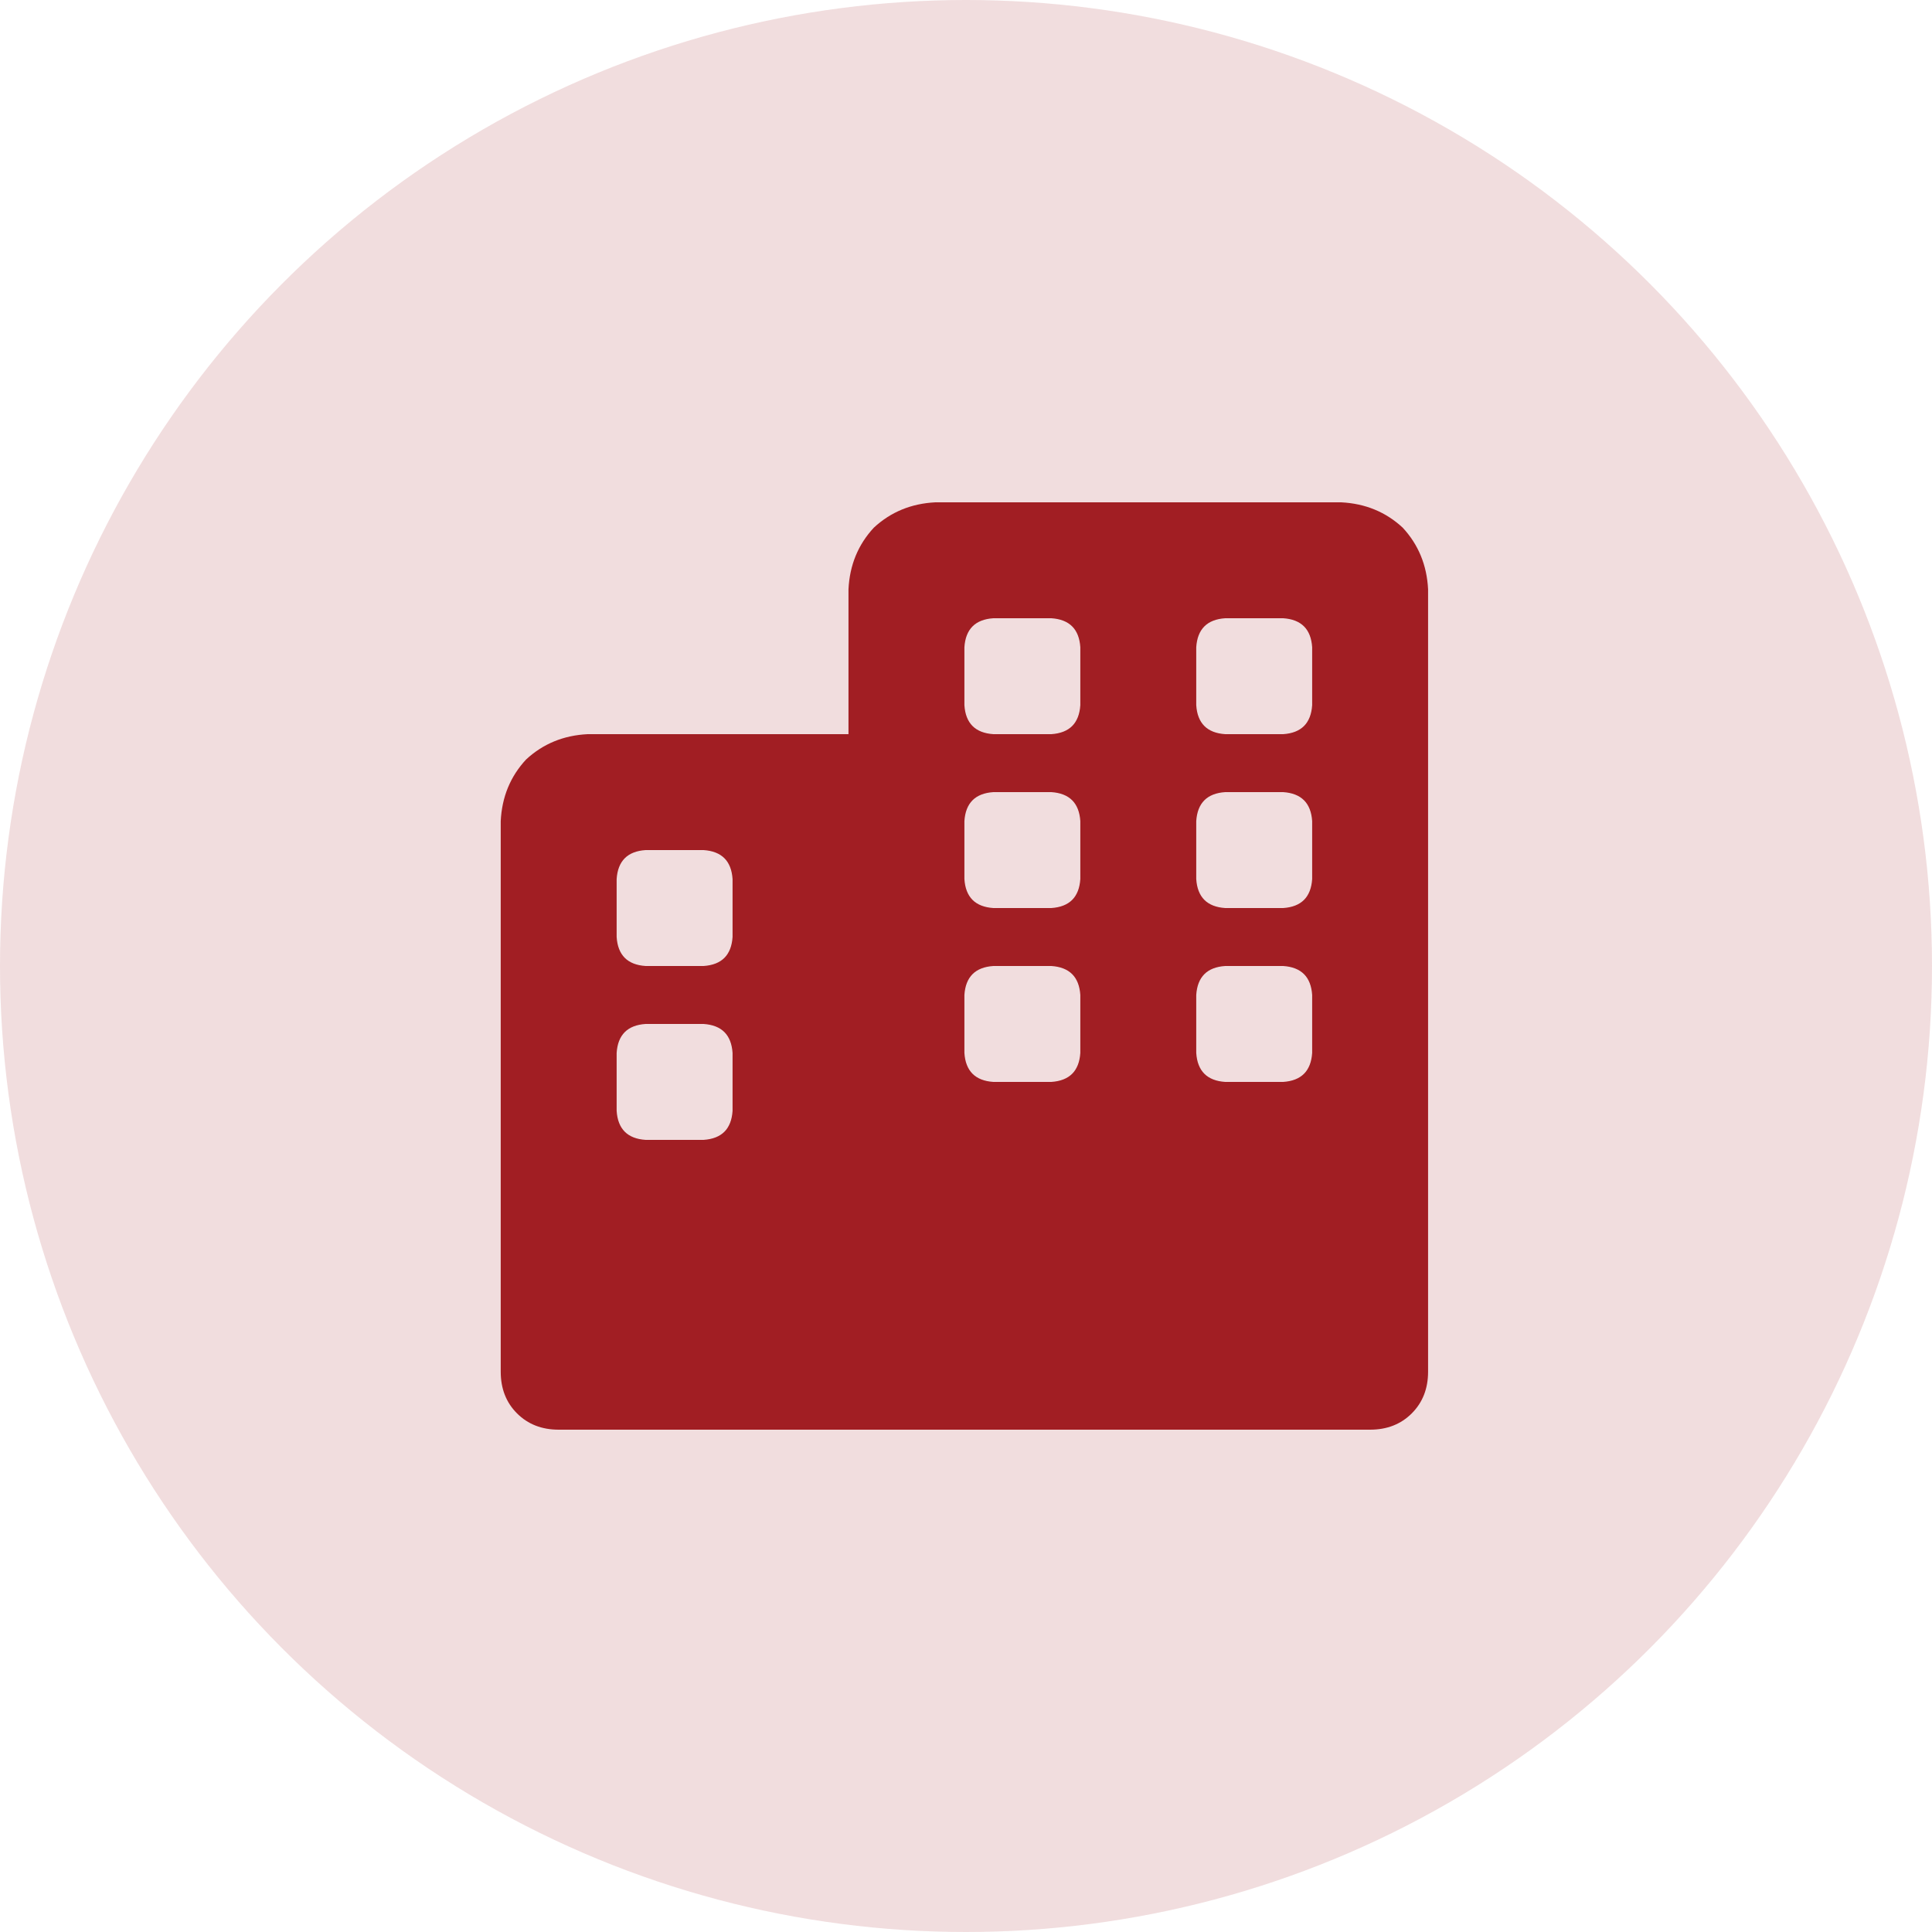
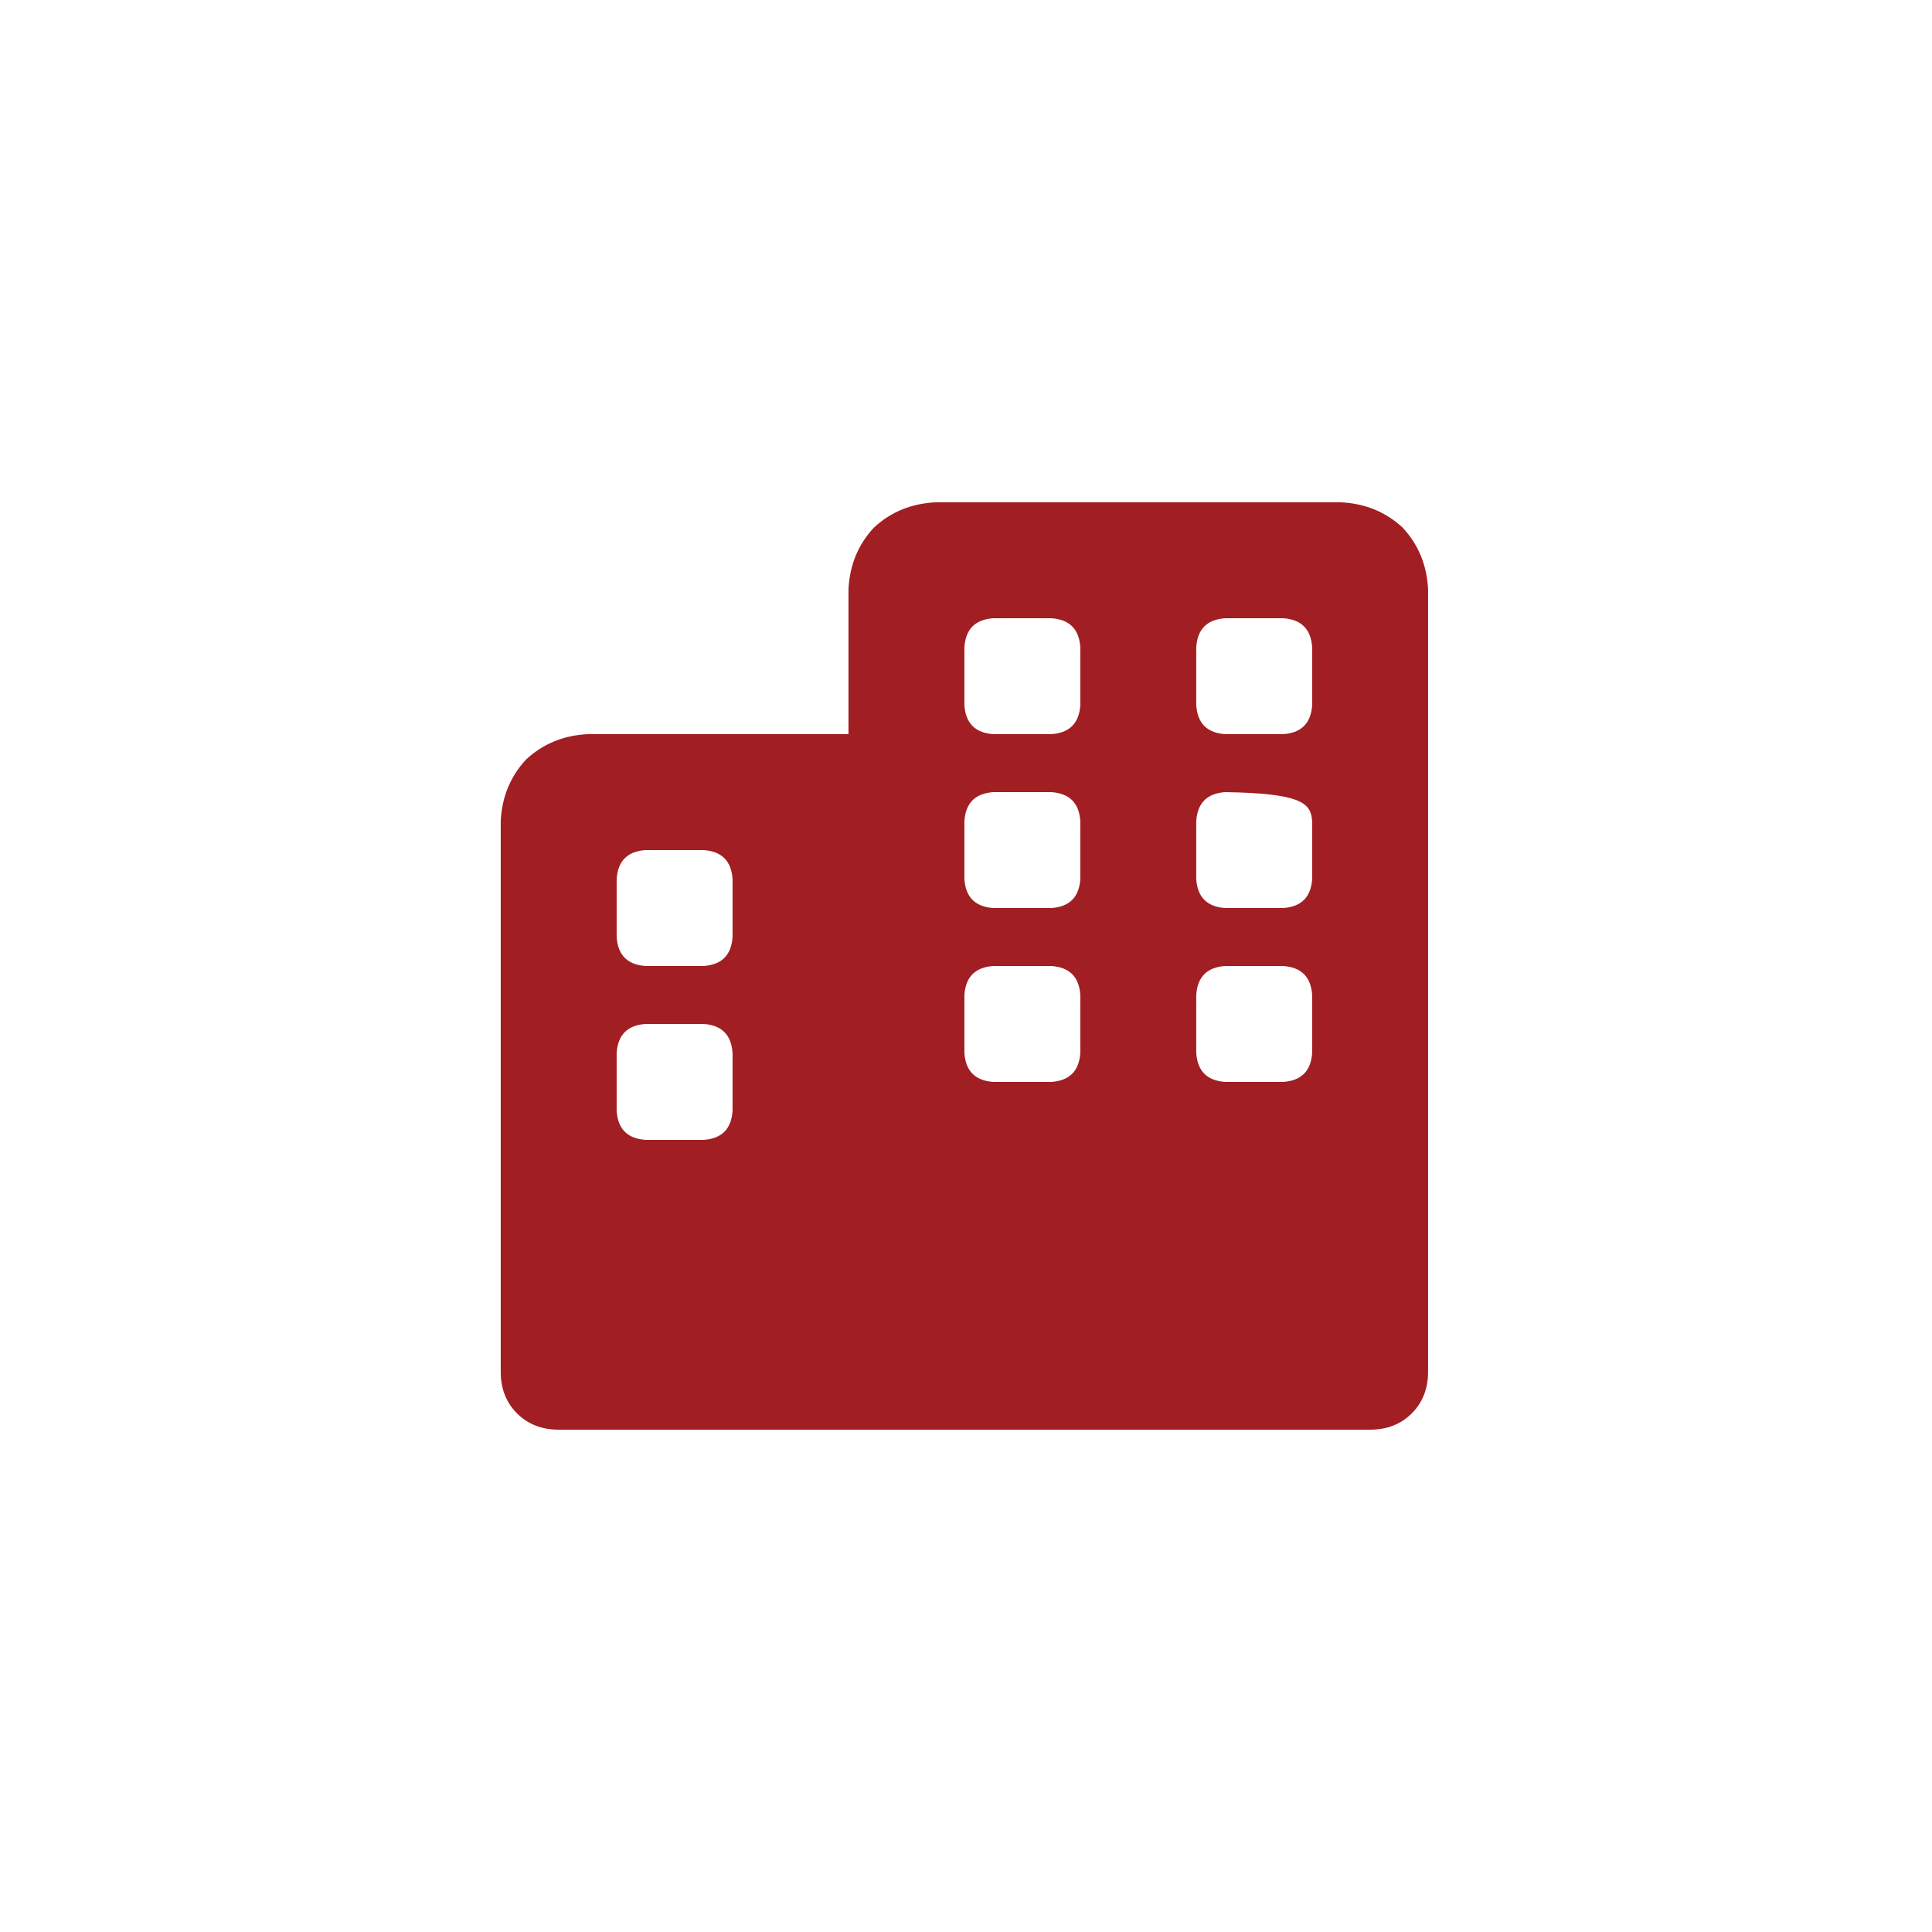
<svg xmlns="http://www.w3.org/2000/svg" width="75" height="75" viewBox="0 0 75 75" fill="none">
-   <circle opacity="0.15" cx="37.5" cy="37.5" r="37.5" fill="#A11E23" />
-   <path d="M52.062 19.5H36.312C35.375 19.547 34.578 19.875 33.922 20.484C33.312 21.141 32.984 21.938 32.938 22.875V28.5H22.812C21.875 28.547 21.078 28.875 20.422 29.484C19.812 30.141 19.484 30.938 19.438 31.875V53.25C19.438 53.906 19.648 54.445 20.07 54.867C20.492 55.289 21.031 55.5 21.688 55.5H53.188C53.844 55.5 54.383 55.289 54.805 54.867C55.227 54.445 55.438 53.906 55.438 53.25V22.875C55.391 21.938 55.062 21.141 54.453 20.484C53.797 19.875 53 19.547 52.062 19.5ZM28.438 43.125C28.391 43.828 28.016 44.203 27.312 44.25H25.062C24.359 44.203 23.984 43.828 23.938 43.125V40.875C23.984 40.172 24.359 39.797 25.062 39.75H27.312C28.016 39.797 28.391 40.172 28.438 40.875V43.125ZM28.438 36.375C28.391 37.078 28.016 37.453 27.312 37.5H25.062C24.359 37.453 23.984 37.078 23.938 36.375V34.125C23.984 33.422 24.359 33.047 25.062 33H27.312C28.016 33.047 28.391 33.422 28.438 34.125V36.375ZM41.938 40.875C41.891 41.578 41.516 41.953 40.812 42H38.562C37.859 41.953 37.484 41.578 37.438 40.875V38.625C37.484 37.922 37.859 37.547 38.562 37.5H40.812C41.516 37.547 41.891 37.922 41.938 38.625V40.875ZM41.938 34.125C41.891 34.828 41.516 35.203 40.812 35.25H38.562C37.859 35.203 37.484 34.828 37.438 34.125V31.875C37.484 31.172 37.859 30.797 38.562 30.75H40.812C41.516 30.797 41.891 31.172 41.938 31.875V34.125ZM41.938 27.375C41.891 28.078 41.516 28.453 40.812 28.5H38.562C37.859 28.453 37.484 28.078 37.438 27.375V25.125C37.484 24.422 37.859 24.047 38.562 24H40.812C41.516 24.047 41.891 24.422 41.938 25.125V27.375ZM50.938 40.875C50.891 41.578 50.516 41.953 49.812 42H47.562C46.859 41.953 46.484 41.578 46.438 40.875V38.625C46.484 37.922 46.859 37.547 47.562 37.5H49.812C50.516 37.547 50.891 37.922 50.938 38.625V40.875ZM50.938 34.125C50.891 34.828 50.516 35.203 49.812 35.25H47.562C46.859 35.203 46.484 34.828 46.438 34.125V31.875C46.484 31.172 46.859 30.797 47.562 30.75H49.812C50.516 30.797 50.891 31.172 50.938 31.875V34.125ZM50.938 27.375C50.891 28.078 50.516 28.453 49.812 28.5H47.562C46.859 28.453 46.484 28.078 46.438 27.375V25.125C46.484 24.422 46.859 24.047 47.562 24H49.812C50.516 24.047 50.891 24.422 50.938 25.125V27.375Z" fill="#A11E23" />
+   <path d="M52.062 19.5H36.312C35.375 19.547 34.578 19.875 33.922 20.484C33.312 21.141 32.984 21.938 32.938 22.875V28.5H22.812C21.875 28.547 21.078 28.875 20.422 29.484C19.812 30.141 19.484 30.938 19.438 31.875V53.25C19.438 53.906 19.648 54.445 20.07 54.867C20.492 55.289 21.031 55.5 21.688 55.5H53.188C53.844 55.5 54.383 55.289 54.805 54.867C55.227 54.445 55.438 53.906 55.438 53.25V22.875C55.391 21.938 55.062 21.141 54.453 20.484C53.797 19.875 53 19.547 52.062 19.5ZM28.438 43.125C28.391 43.828 28.016 44.203 27.312 44.25H25.062C24.359 44.203 23.984 43.828 23.938 43.125V40.875C23.984 40.172 24.359 39.797 25.062 39.75H27.312C28.016 39.797 28.391 40.172 28.438 40.875V43.125ZM28.438 36.375C28.391 37.078 28.016 37.453 27.312 37.5H25.062C24.359 37.453 23.984 37.078 23.938 36.375V34.125C23.984 33.422 24.359 33.047 25.062 33H27.312C28.016 33.047 28.391 33.422 28.438 34.125V36.375ZM41.938 40.875C41.891 41.578 41.516 41.953 40.812 42H38.562C37.859 41.953 37.484 41.578 37.438 40.875V38.625C37.484 37.922 37.859 37.547 38.562 37.5H40.812C41.516 37.547 41.891 37.922 41.938 38.625V40.875ZM41.938 34.125C41.891 34.828 41.516 35.203 40.812 35.25H38.562C37.859 35.203 37.484 34.828 37.438 34.125V31.875C37.484 31.172 37.859 30.797 38.562 30.75H40.812C41.516 30.797 41.891 31.172 41.938 31.875V34.125ZM41.938 27.375C41.891 28.078 41.516 28.453 40.812 28.5H38.562C37.859 28.453 37.484 28.078 37.438 27.375V25.125C37.484 24.422 37.859 24.047 38.562 24H40.812C41.516 24.047 41.891 24.422 41.938 25.125V27.375ZM50.938 40.875C50.891 41.578 50.516 41.953 49.812 42H47.562C46.859 41.953 46.484 41.578 46.438 40.875V38.625C46.484 37.922 46.859 37.547 47.562 37.5H49.812C50.516 37.547 50.891 37.922 50.938 38.625V40.875ZM50.938 34.125C50.891 34.828 50.516 35.203 49.812 35.25H47.562C46.859 35.203 46.484 34.828 46.438 34.125V31.875C46.484 31.172 46.859 30.797 47.562 30.75C50.516 30.797 50.891 31.172 50.938 31.875V34.125ZM50.938 27.375C50.891 28.078 50.516 28.453 49.812 28.5H47.562C46.859 28.453 46.484 28.078 46.438 27.375V25.125C46.484 24.422 46.859 24.047 47.562 24H49.812C50.516 24.047 50.891 24.422 50.938 25.125V27.375Z" fill="#A11E23" />
</svg>